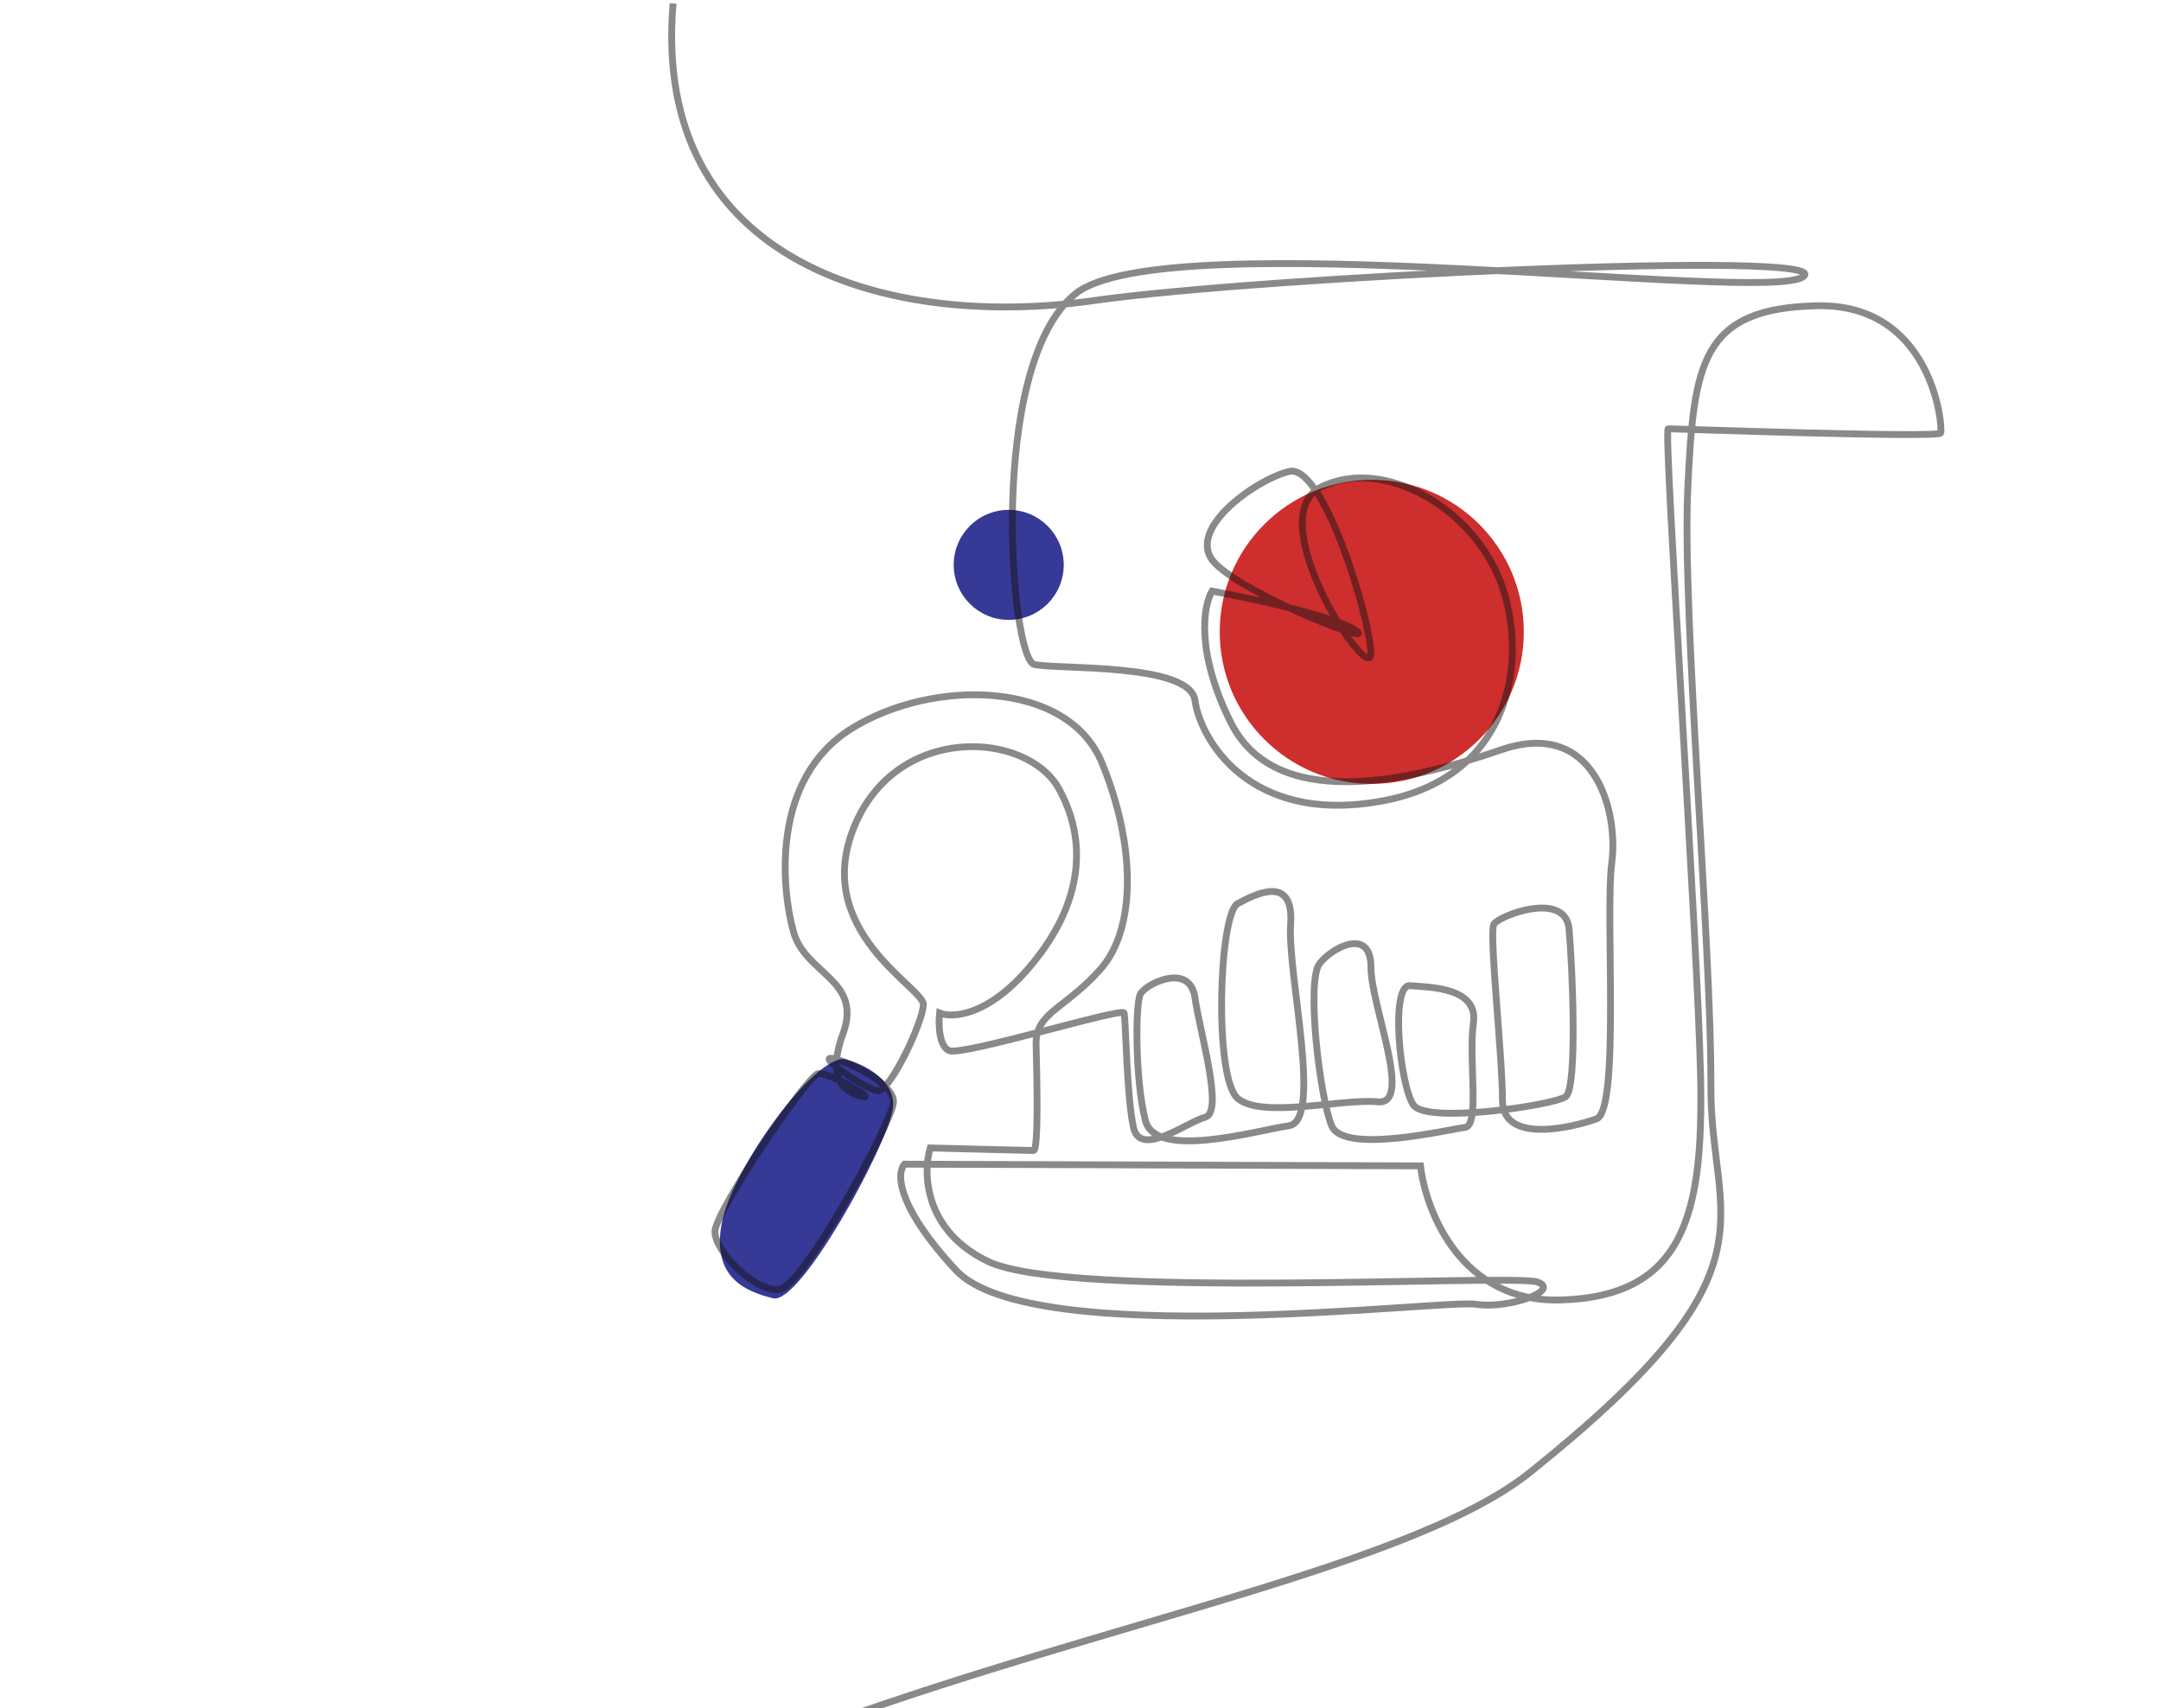
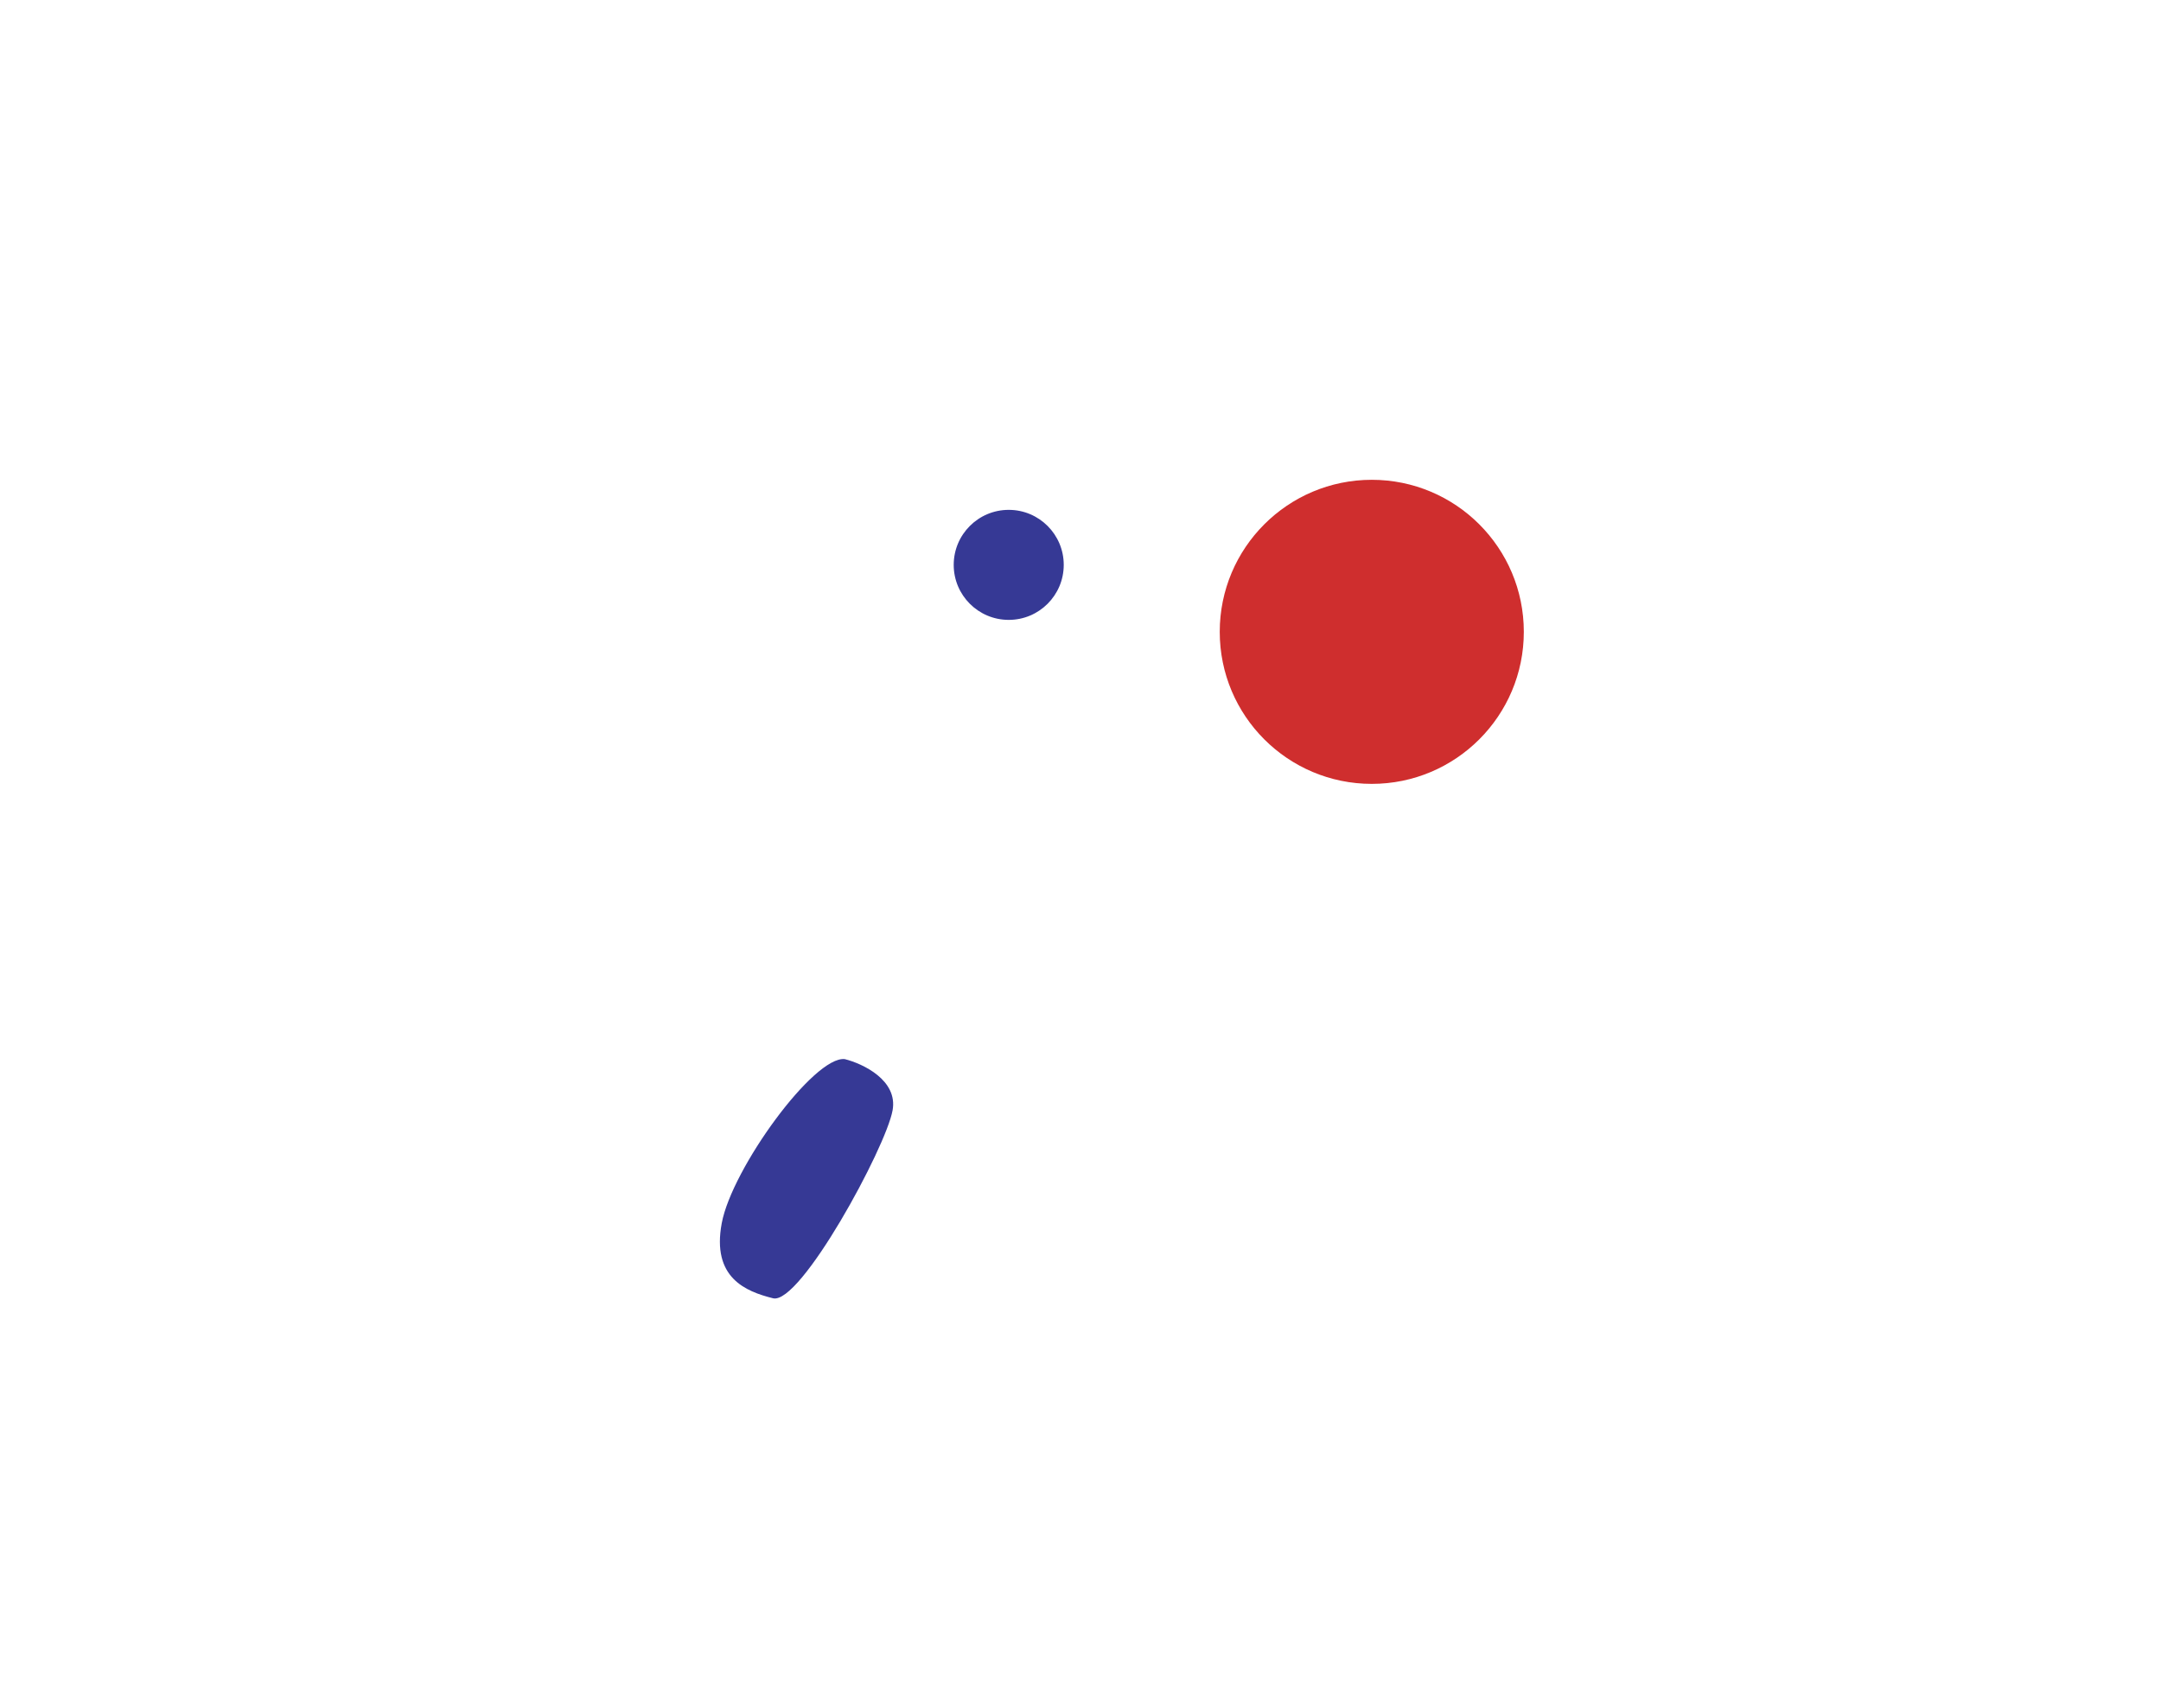
<svg xmlns="http://www.w3.org/2000/svg" width="506" height="400" viewBox="0 0 506 500" fill="none">
  <circle cx="338.254" cy="184.938" r="44.5" fill="#CF2E2E" />
  <circle cx="231.992" cy="165.336" r="16.102" fill="#363995" />
  <path d="M198 325C199.6 316.2 189.333 311.333 184 310C175 309 151 342 148 358C145 374 155 378 163 380C171 382 196 336 198 325Z" fill="#363995" />
-   <path d="M133.754 1C127.257 77.667 197.846 96.415 256.754 88C305.754 81 475.503 73 464.503 81C453.503 89 277.503 65 251.503 86C225.503 107 232.503 193 239.503 194.5C246.503 196 285.003 194 286.503 205C288.003 216 302.003 241.5 341.003 234.5C380.003 227.5 384.003 192 376.003 170.5C368.003 149 342.003 133.5 323.503 142.5C305.003 151.5 338.503 202 338.003 191C337.503 180 324.003 135.5 314.003 138C304.003 140.5 283.003 155.5 292.503 165C302.003 174.5 340.503 189.5 333.503 184.5C327.903 180.5 303.17 175.167 291.503 173C289.003 177.167 286.603 190.7 297.003 211.5C310.003 237.5 348.503 229 376.003 219.5C403.503 210 410.503 237.5 408.503 252.5C406.503 267.5 411.003 325 404.003 327.5C397.003 330 376.503 335 376.503 322C376.503 309 372.503 273 374.003 270.5C375.503 268 395.003 260.5 396.003 272C397.003 283.5 398.503 318.5 395.003 321C391.503 323.5 354.503 329 350.503 323.5C346.503 318 343.503 288 349.503 288.5C355.503 289 369.503 289 368.003 299.5C366.503 310 370.003 329.5 365.503 330C361.003 330.5 330.003 338 326.503 329.5C323.003 321 319.003 287 323.003 282C327.003 277 338.003 271.5 338.003 283C338.003 294.5 350.503 323.5 340.003 322.5C329.503 321.5 306.003 327.5 299.003 321.5C292.003 315.5 293.503 267.5 299.003 264.5C304.503 261.5 315.503 256 314.503 270.5C313.503 285 324.003 328 314.003 329.5C304.003 331 275.003 339.5 272.003 328C269.003 316.5 269.003 294 270.503 291C272.003 288 285.003 281.5 286.503 292C288.003 302.5 295.003 325.5 289.503 327C284.003 328.5 270.503 339 268.503 330C266.503 321 266.253 298.25 265.753 296.5C265.253 294.75 218.253 309.25 214.503 307.5C211.503 306.1 211.42 299.583 211.753 296.5C215.336 298 225.503 297.55 237.503 283.75C252.503 266.5 256.003 248 246.753 231C237.503 214 199.253 211.5 186.753 242C174.253 272.5 207.003 289 207.003 294C207.003 299 197.253 319.5 193.753 319.25C190.253 319 176.503 309.5 180.003 309.75C183.503 310 198.753 317 198.253 322.75C197.753 328.5 171.753 377.25 164.503 377.5C157.253 377.75 146.003 366.25 146.003 360.5C146.003 354.75 173.003 314.75 176.253 314.25C179.503 313.75 192.753 321.75 189.503 321C186.253 320.25 177.753 318.25 183.503 302.5C189.253 286.75 172.503 285.25 169.003 272.75C165.503 260.25 162.253 228 186.003 213.25C209.753 198.5 249.253 199 259.253 223.25C269.253 247.5 269.253 271.75 259.003 283.5C248.753 295.25 239.753 296.25 240.003 305.75C240.253 315.25 240.753 336.75 239.253 336.75C238.053 336.75 218.586 336.25 209.003 336C206.836 343.333 207.203 360.25 226.003 369.25C249.503 380.5 379.753 372.75 386.753 375.25C393.753 377.75 378.003 383.25 368.753 381.75C359.503 380.25 238.503 395.5 216.503 371.75C198.903 352.75 199.17 343.167 201.503 340.75L352.503 341.25C354.086 354.667 364.503 381.3 393.503 380.5C429.753 379.5 435.253 355.25 434.503 315.75C433.753 276.25 423.503 125.5 425.003 125.5C426.503 125.5 504.003 128.25 504.753 126.75C505.503 125.25 502.503 88.75 468.503 89.5C434.503 90.25 432.503 106.5 430.753 142.75C429.003 179 437.753 277.5 437.503 317.75C437.253 358 459.503 371 384.503 431C309.503 491 -36.497 499 5.503 721" stroke="#151515" stroke-opacity="0.5" stroke-width="2" />
</svg>